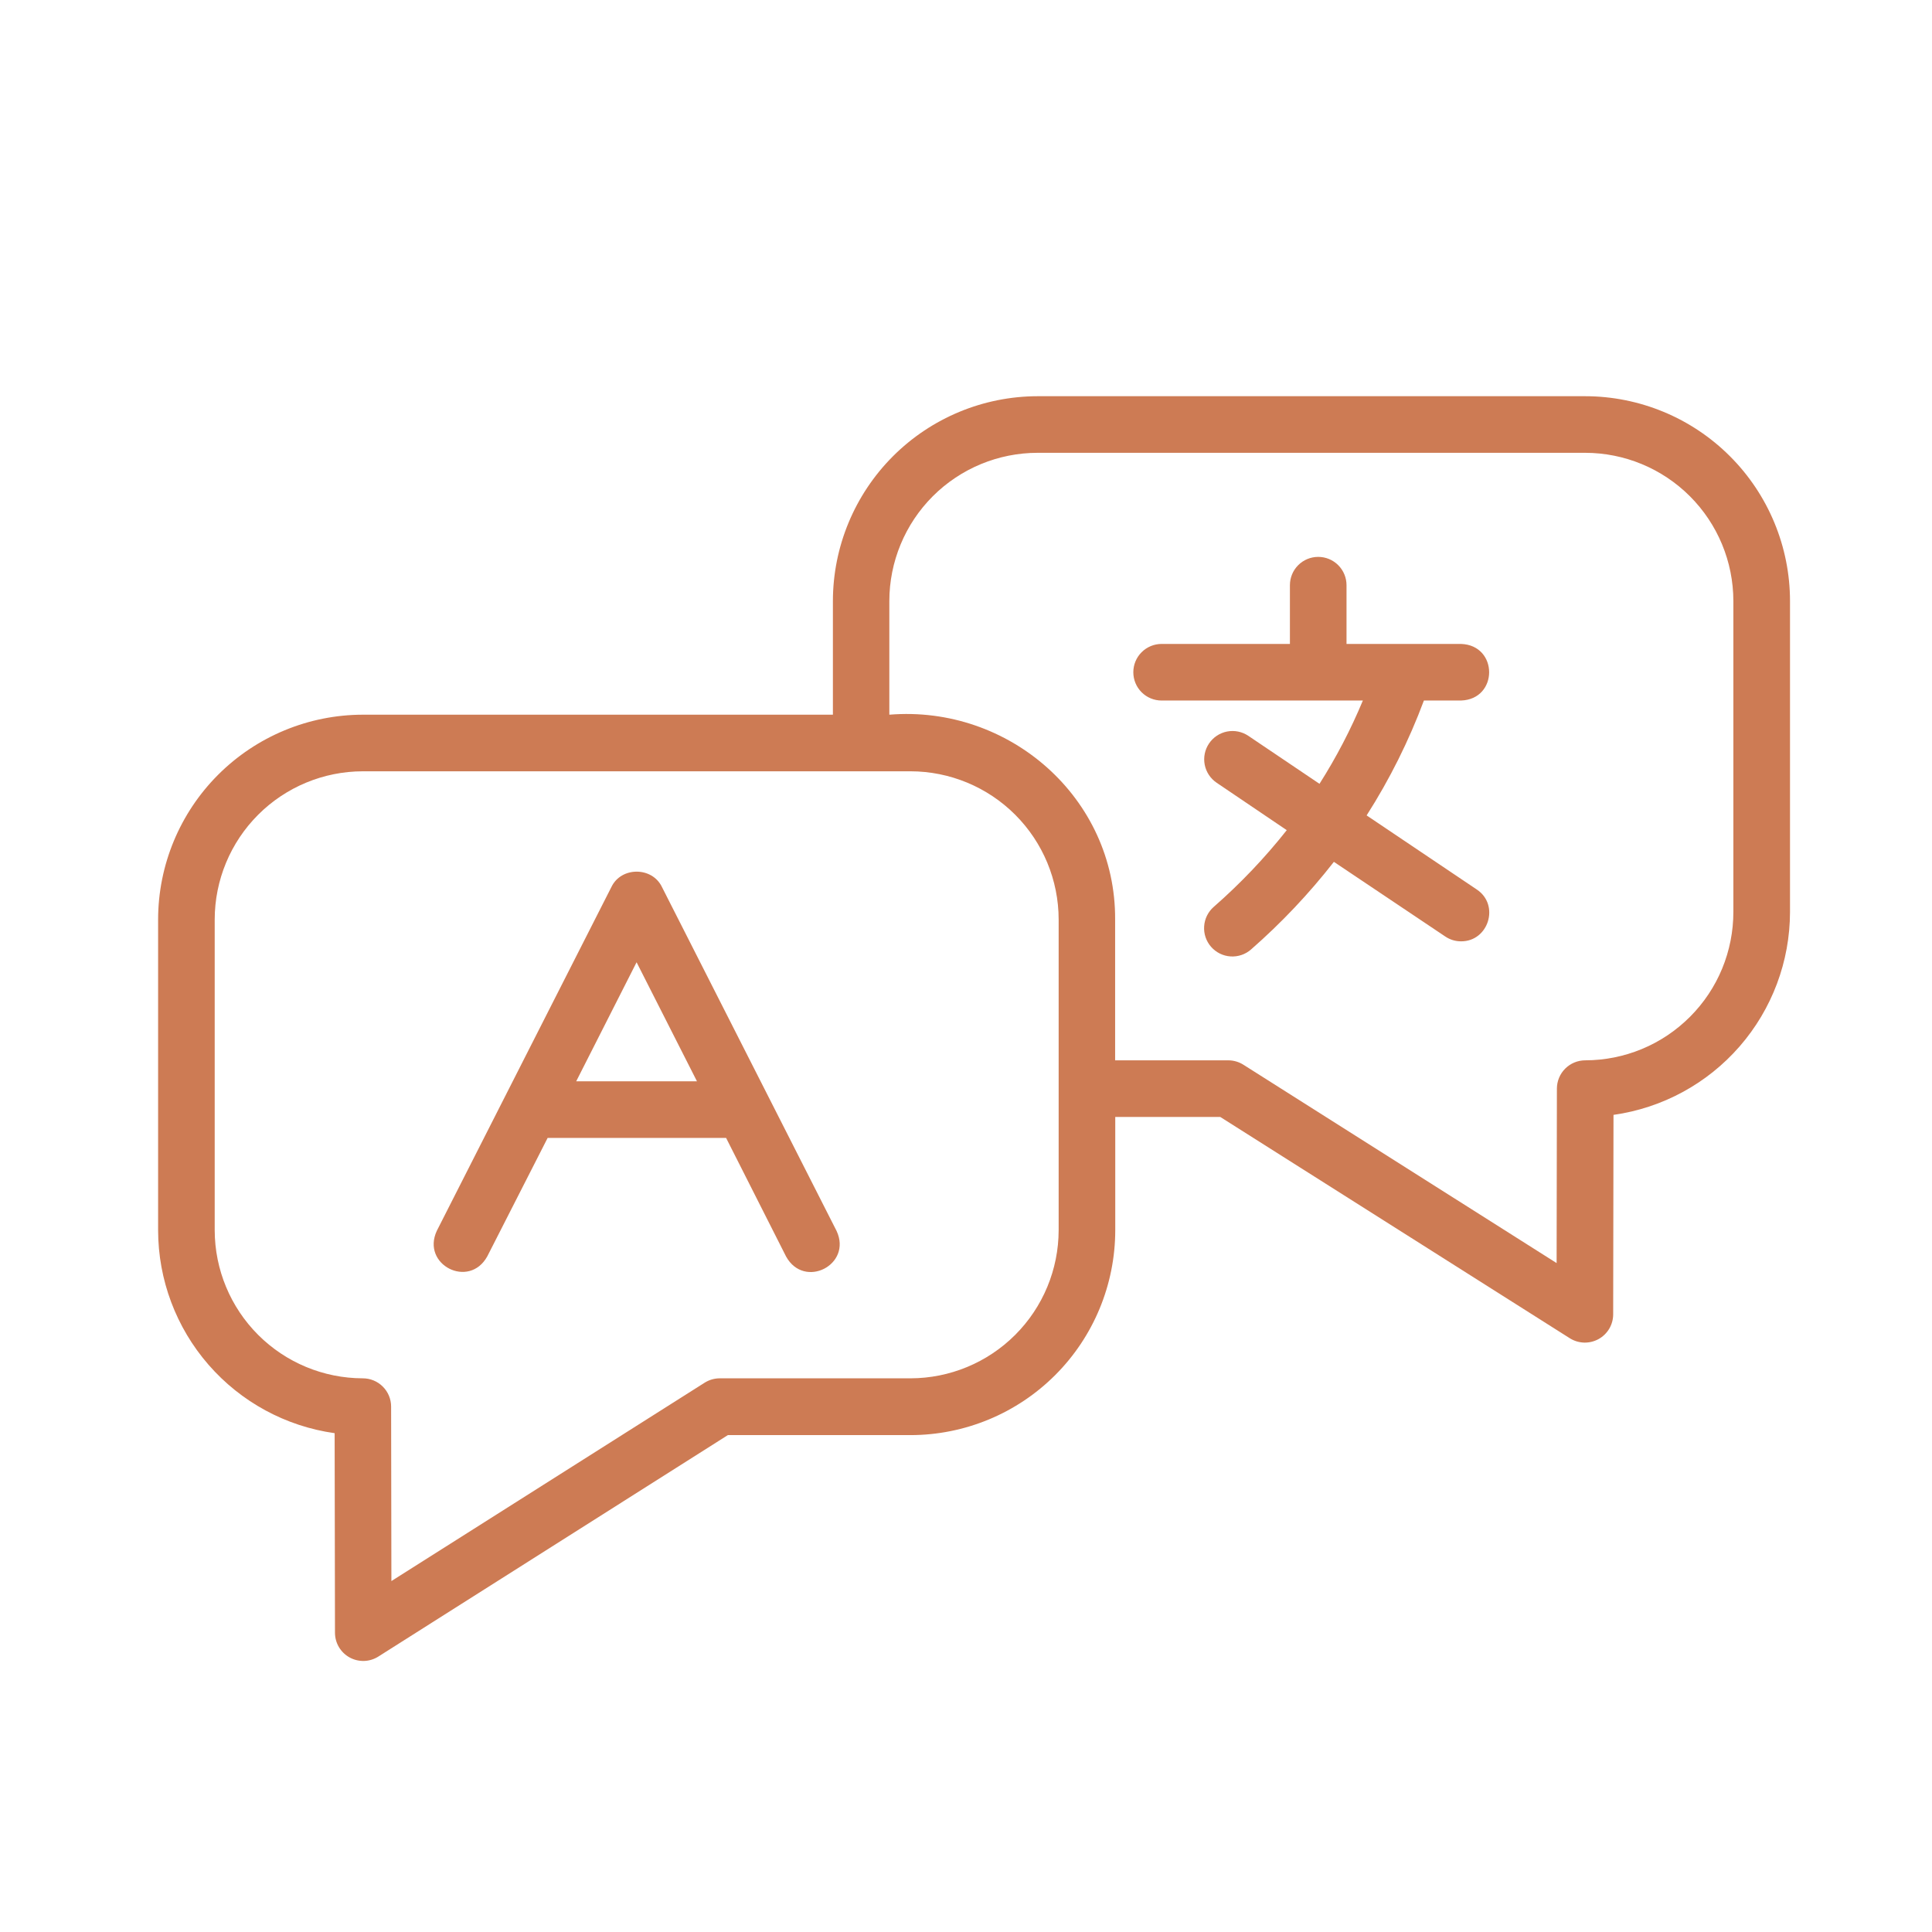
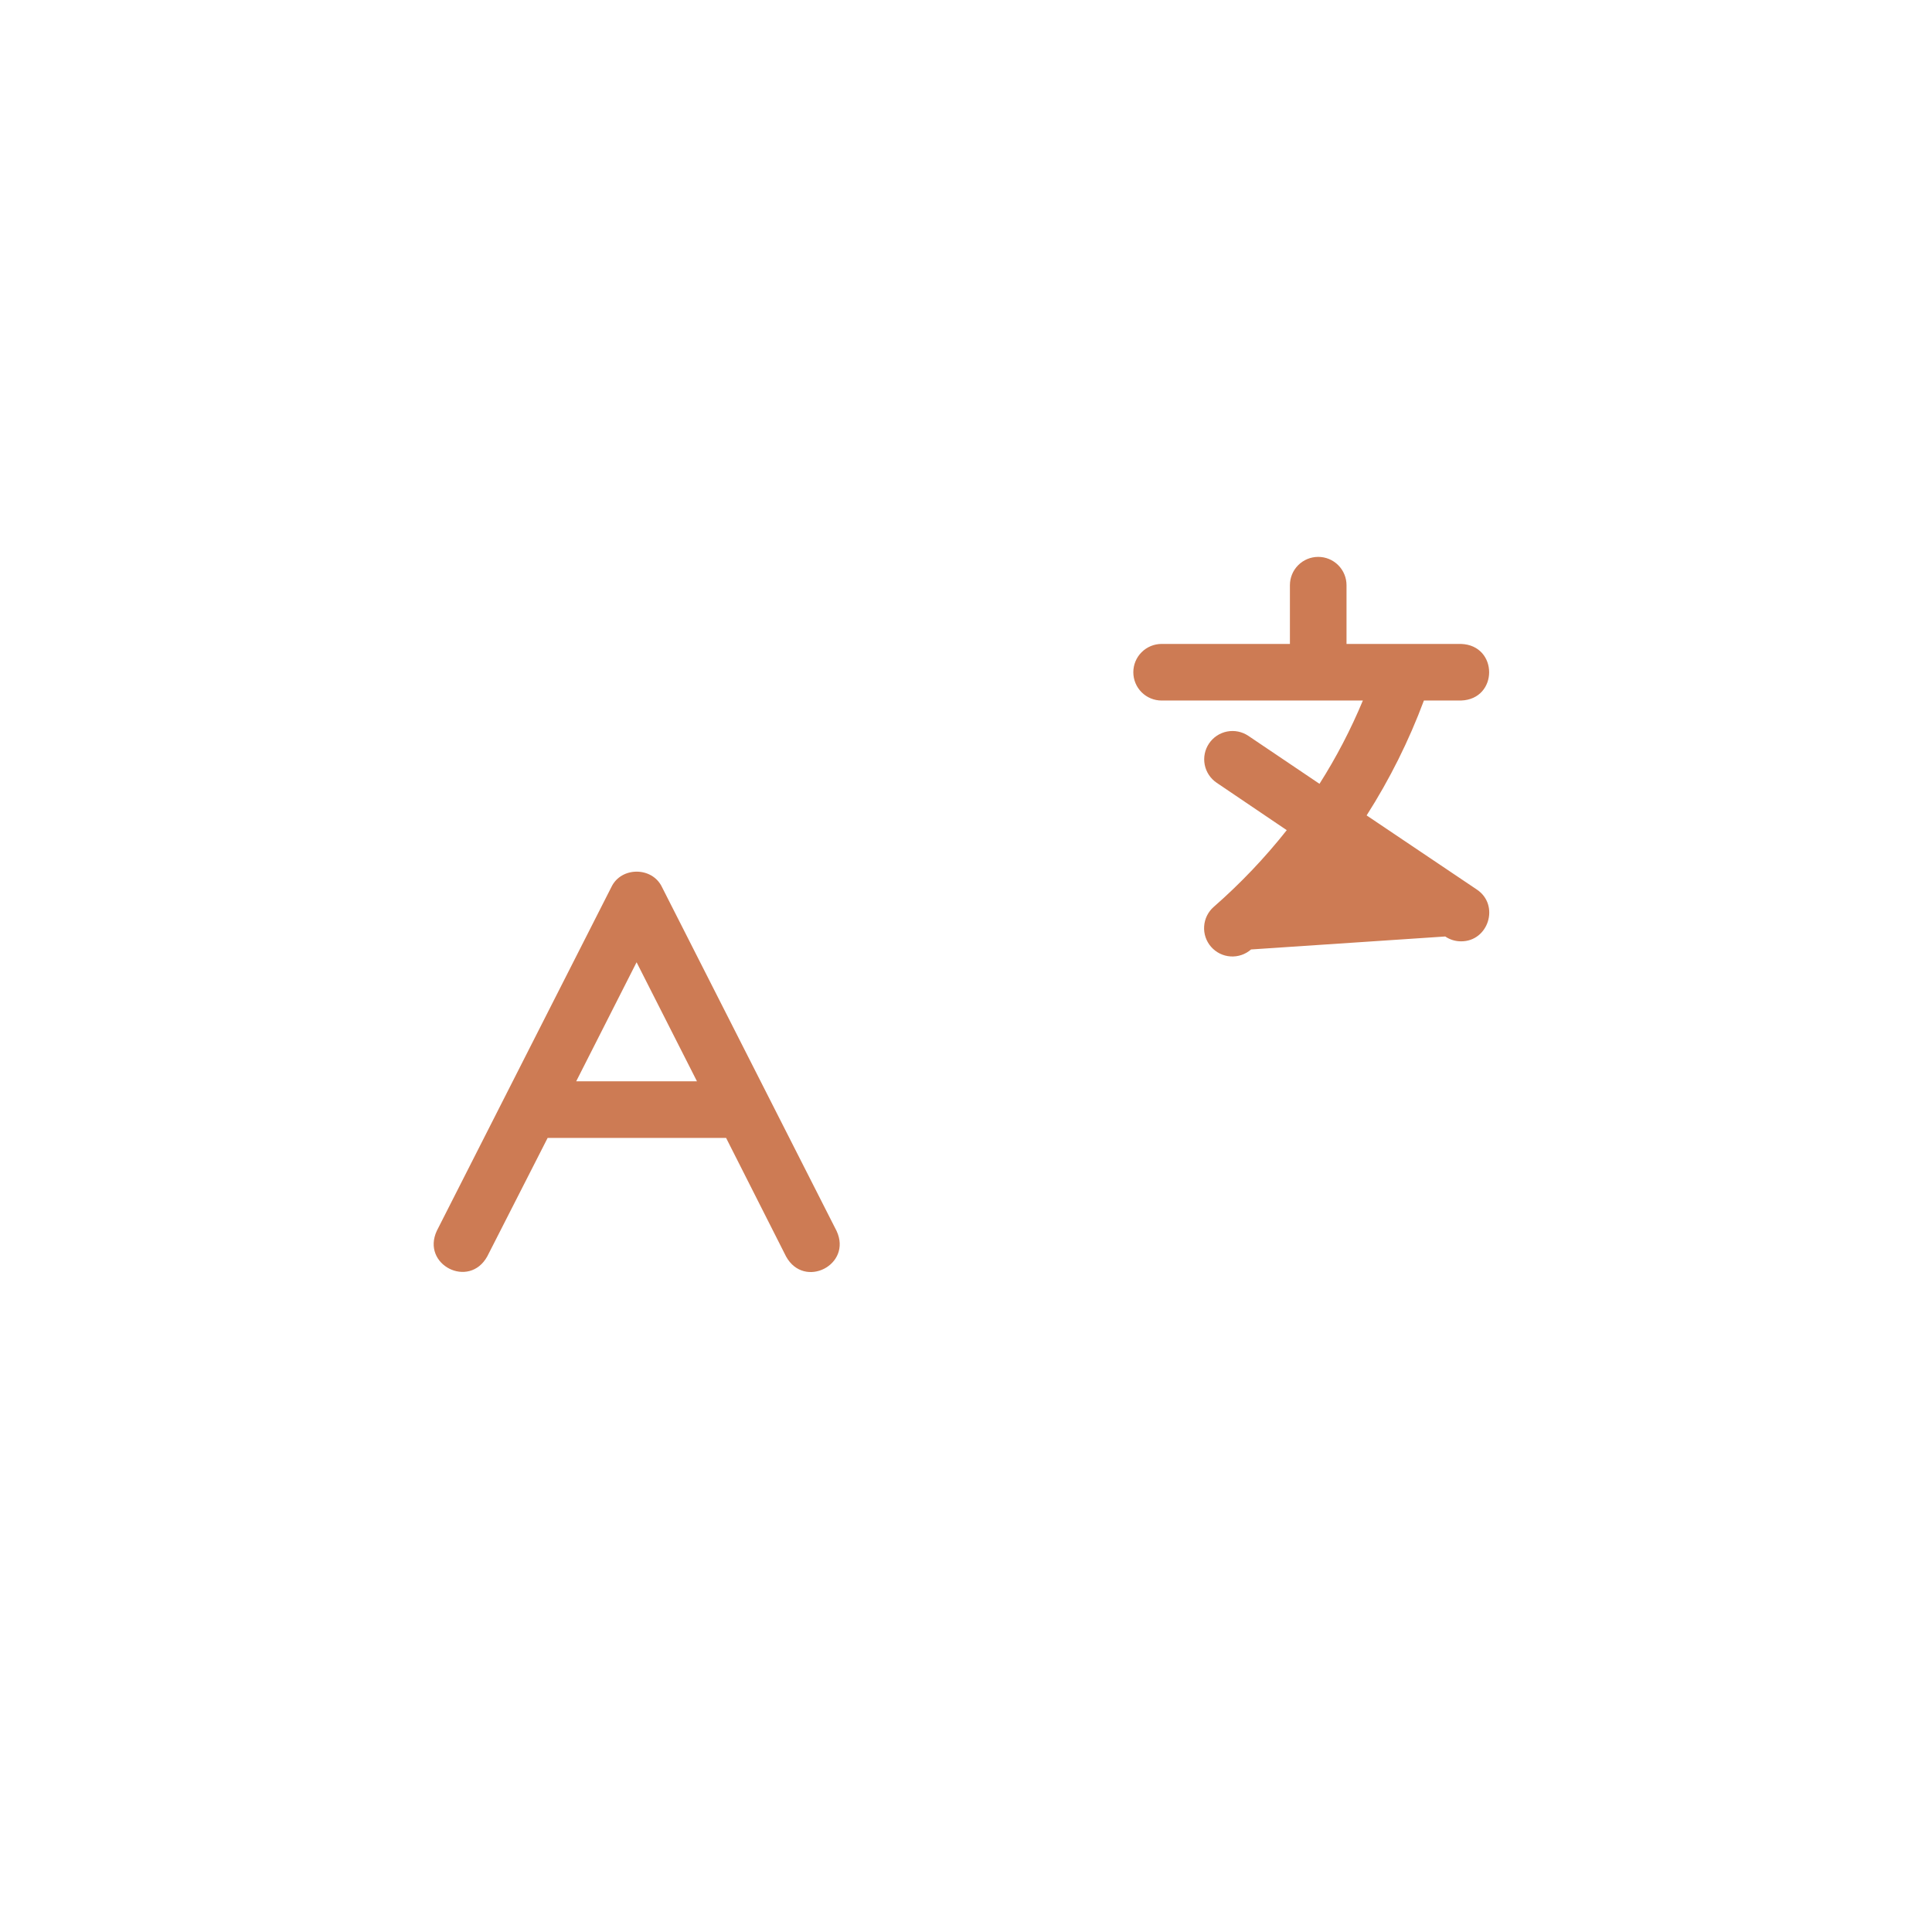
<svg xmlns="http://www.w3.org/2000/svg" width="91" height="91" viewBox="0 0 91 91" fill="none">
-   <path d="M74.665 18.662H48.877C46.32 18.665 43.868 19.682 42.06 21.49C40.252 23.299 39.234 25.75 39.231 28.308V33.663H17.093C14.536 33.666 12.084 34.683 10.275 36.491C8.467 38.299 7.45 40.751 7.447 43.309V57.95C7.45 60.277 8.293 62.525 9.82 64.28C11.348 66.036 13.457 67.181 15.762 67.505L15.778 76.902C15.778 77.141 15.842 77.375 15.963 77.58C16.085 77.785 16.259 77.954 16.468 78.069C16.677 78.184 16.913 78.24 17.152 78.233C17.39 78.225 17.622 78.153 17.823 78.025L34.283 67.596H42.884C45.441 67.594 47.893 66.577 49.702 64.768C51.51 62.96 52.527 60.508 52.53 57.95V52.609H57.474L73.938 63.032C74.139 63.159 74.371 63.23 74.609 63.238C74.847 63.245 75.083 63.188 75.292 63.074C75.501 62.959 75.675 62.79 75.797 62.586C75.918 62.38 75.983 62.147 75.983 61.908L75.998 52.512C78.302 52.188 80.412 51.042 81.939 49.287C83.467 47.532 84.309 45.284 84.312 42.957V28.315C84.312 25.756 83.295 23.302 81.486 21.492C79.677 19.682 77.224 18.664 74.665 18.662ZM49.864 57.941C49.862 59.792 49.126 61.566 47.817 62.875C46.509 64.183 44.734 64.919 42.884 64.921H33.898C33.646 64.922 33.4 64.994 33.187 65.129L18.435 74.471L18.422 66.252C18.422 65.899 18.281 65.56 18.031 65.311C17.781 65.061 17.443 64.921 17.089 64.921C15.241 64.918 13.469 64.183 12.162 62.877C10.854 61.57 10.117 59.799 10.113 57.95V43.309C10.115 41.458 10.851 39.684 12.16 38.375C13.468 37.067 15.242 36.331 17.093 36.329H42.884C44.734 36.331 46.509 37.067 47.817 38.375C49.126 39.684 49.862 41.458 49.864 43.309V57.941ZM81.644 42.948C81.645 43.865 81.466 44.774 81.116 45.623C80.766 46.471 80.252 47.242 79.603 47.891C78.955 48.541 78.186 49.057 77.338 49.409C76.491 49.761 75.582 49.942 74.665 49.943C74.311 49.944 73.973 50.084 73.723 50.334C73.473 50.583 73.333 50.922 73.332 51.275L73.319 59.493L58.567 50.151C58.355 50.016 58.108 49.944 57.856 49.943H52.524V43.309C52.554 37.58 47.533 33.203 41.889 33.663V28.315C41.889 26.462 42.626 24.685 43.936 23.374C45.247 22.064 47.024 21.328 48.877 21.328H74.665C76.515 21.33 78.289 22.066 79.598 23.375C80.906 24.683 81.642 26.457 81.644 28.308V42.948Z" fill="#CD7B54" />
-   <path d="M31.177 41.776C30.716 40.818 29.261 40.815 28.8 41.776L20.575 57.972C19.83 59.571 22.094 60.726 22.951 59.178L25.795 53.597H34.2L37.026 59.185C37.884 60.734 40.149 59.573 39.404 57.979L31.177 41.776ZM27.14 50.931L29.984 45.324L32.828 50.931H27.14ZM69.562 41.899L64.37 38.407C65.458 36.703 66.362 34.89 67.068 32.996H68.817C70.582 32.936 70.582 30.391 68.817 30.33H63.423V27.563C63.423 27.209 63.282 26.87 63.032 26.62C62.782 26.37 62.444 26.23 62.09 26.23C61.736 26.23 61.397 26.37 61.147 26.62C60.897 26.87 60.757 27.209 60.757 27.563V30.33H54.714C54.36 30.33 54.021 30.471 53.771 30.721C53.521 30.971 53.381 31.31 53.381 31.663C53.381 32.017 53.521 32.356 53.771 32.606C54.021 32.856 54.36 32.996 54.714 32.996H64.193C63.625 34.36 62.942 35.672 62.15 36.919L58.797 34.658C58.503 34.461 58.143 34.388 57.796 34.456C57.449 34.524 57.144 34.727 56.946 35.021C56.749 35.314 56.676 35.674 56.744 36.021C56.812 36.368 57.016 36.674 57.309 36.871L60.608 39.102C59.574 40.409 58.423 41.618 57.169 42.715C56.902 42.948 56.74 43.277 56.717 43.63C56.693 43.983 56.811 44.331 57.044 44.597C57.277 44.863 57.606 45.026 57.959 45.049C58.312 45.072 58.66 44.955 58.926 44.721C60.354 43.472 61.66 42.09 62.828 40.594L68.073 44.11C68.292 44.259 68.55 44.338 68.815 44.338C70.109 44.348 70.653 42.63 69.562 41.899Z" fill="#CD7B54" />
+   <path d="M31.177 41.776C30.716 40.818 29.261 40.815 28.8 41.776L20.575 57.972C19.83 59.571 22.094 60.726 22.951 59.178L25.795 53.597H34.2L37.026 59.185C37.884 60.734 40.149 59.573 39.404 57.979L31.177 41.776ZM27.14 50.931L29.984 45.324L32.828 50.931H27.14ZM69.562 41.899L64.37 38.407C65.458 36.703 66.362 34.89 67.068 32.996H68.817C70.582 32.936 70.582 30.391 68.817 30.33H63.423V27.563C63.423 27.209 63.282 26.87 63.032 26.62C62.782 26.37 62.444 26.23 62.09 26.23C61.736 26.23 61.397 26.37 61.147 26.62C60.897 26.87 60.757 27.209 60.757 27.563V30.33H54.714C54.36 30.33 54.021 30.471 53.771 30.721C53.521 30.971 53.381 31.31 53.381 31.663C53.381 32.017 53.521 32.356 53.771 32.606C54.021 32.856 54.36 32.996 54.714 32.996H64.193C63.625 34.36 62.942 35.672 62.15 36.919L58.797 34.658C58.503 34.461 58.143 34.388 57.796 34.456C57.449 34.524 57.144 34.727 56.946 35.021C56.749 35.314 56.676 35.674 56.744 36.021C56.812 36.368 57.016 36.674 57.309 36.871L60.608 39.102C59.574 40.409 58.423 41.618 57.169 42.715C56.902 42.948 56.74 43.277 56.717 43.63C56.693 43.983 56.811 44.331 57.044 44.597C57.277 44.863 57.606 45.026 57.959 45.049C58.312 45.072 58.66 44.955 58.926 44.721L68.073 44.11C68.292 44.259 68.55 44.338 68.815 44.338C70.109 44.348 70.653 42.63 69.562 41.899Z" fill="#CD7B54" />
</svg>